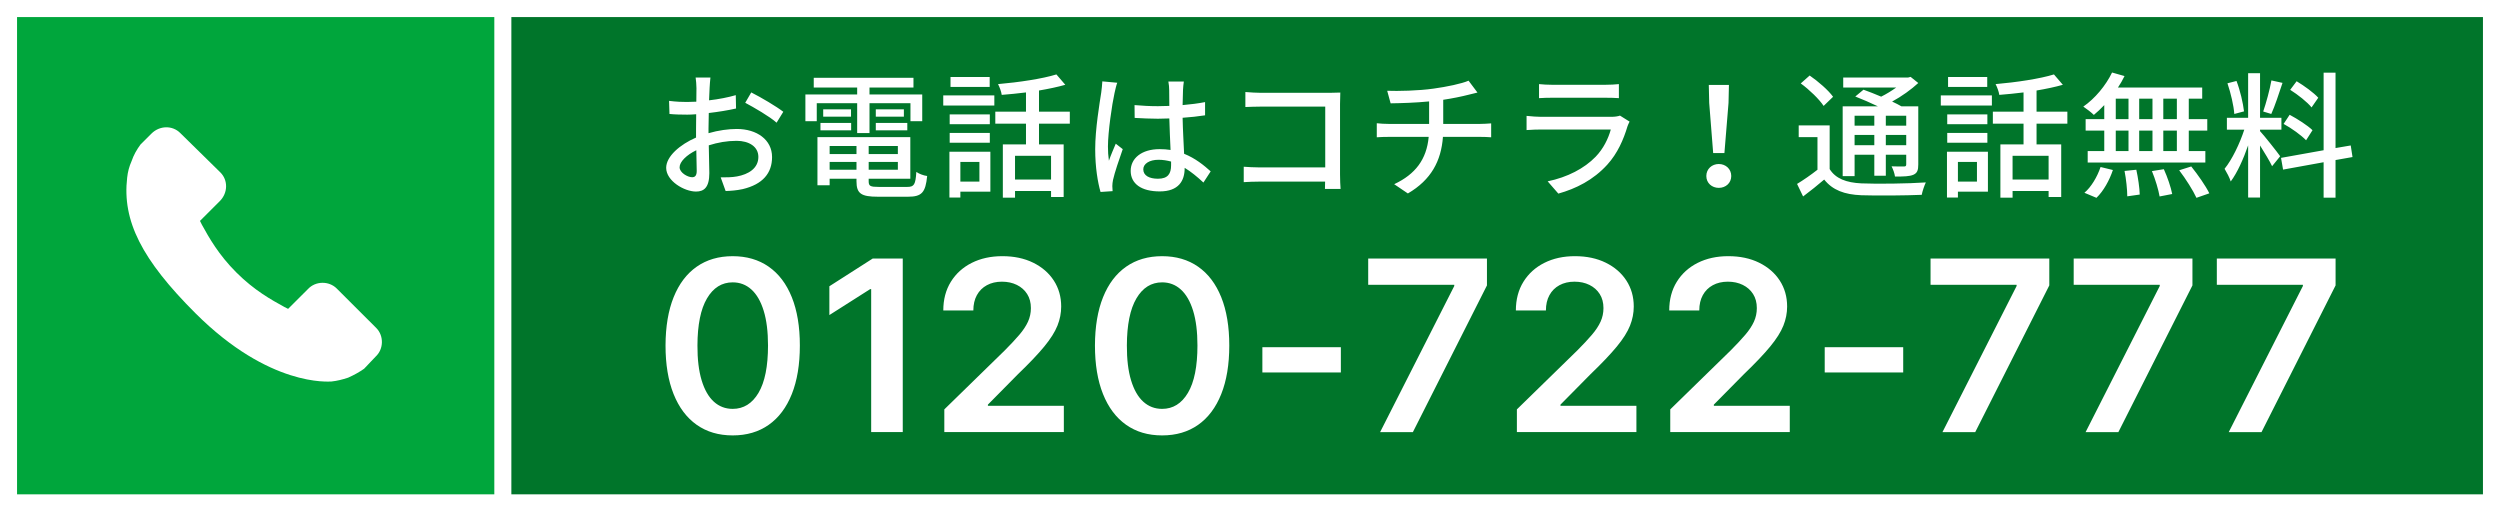
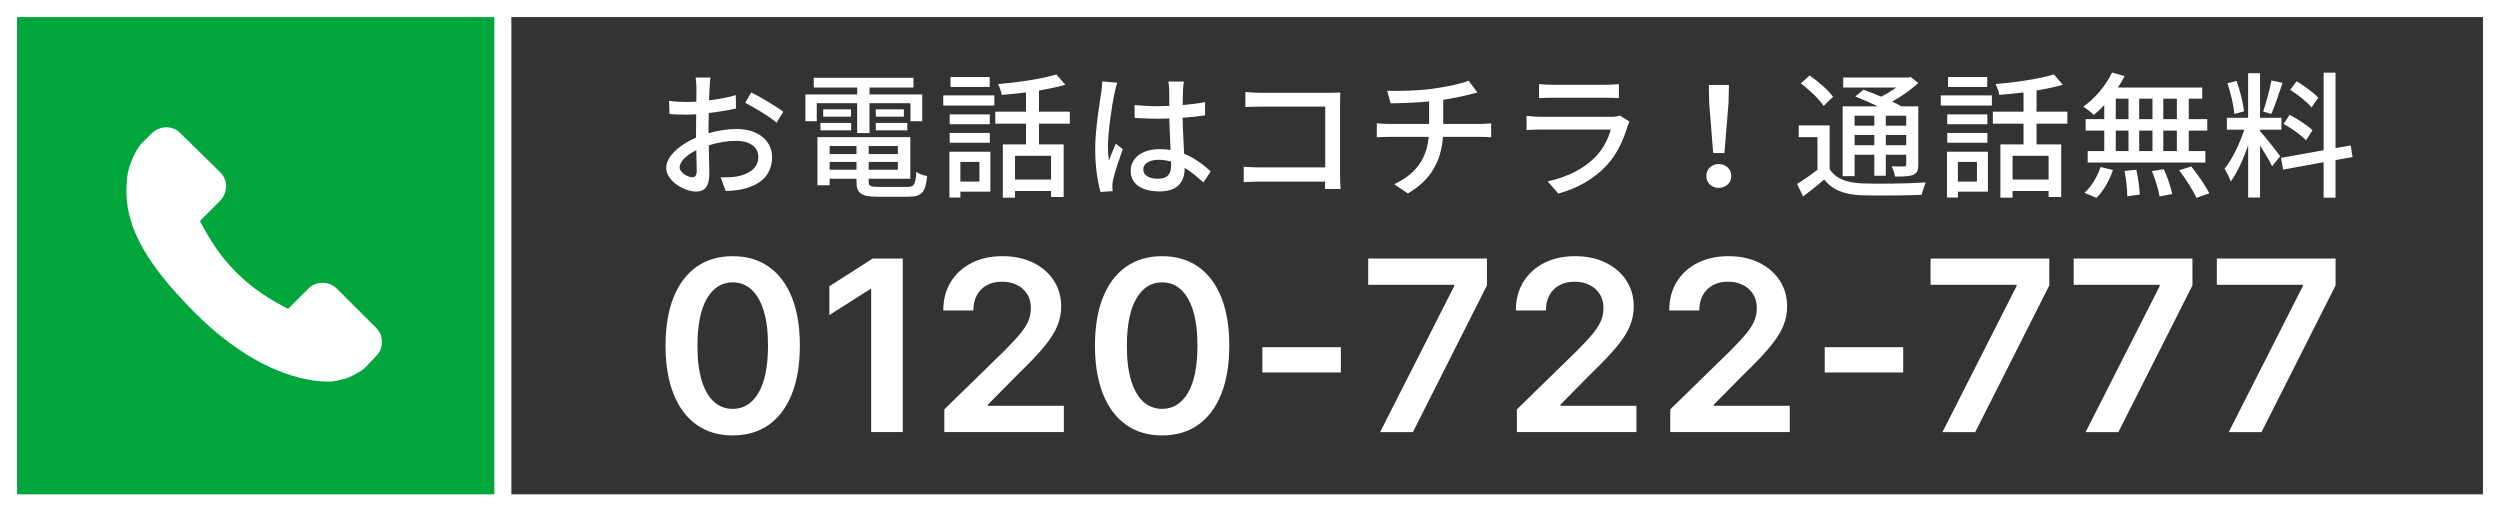
<svg xmlns="http://www.w3.org/2000/svg" id="_レイヤー_1" data-name=" レイヤー 1" version="1.1" viewBox="0 0 440 90">
  <rect x="0" y="0" width="440" height="90" fill="#333333" stroke="none" />
  <defs>
    <style>
      .cls-1 {
        fill: #00a63c;
      }

      .cls-1, .cls-2, .cls-3 {
        stroke-width: 0px;
      }

      .cls-2 {
        fill: #00752a;
      }

      .cls-3 {
        fill: #fff;
      }
    </style>
  </defs>
  <g>
-     <rect class="cls-2" x="1.5" y="1.5" width="437" height="87" />
    <path class="cls-3" d="M437,3v84H3V3h434M440,0H0v90h440V0h0Z" />
  </g>
  <g>
    <rect class="cls-1" x="1.5" y="1.5" width="87" height="87" />
    <path class="cls-3" d="M87,3v84H3V3h84M90,0H0v90h90V0h0Z" />
  </g>
  <path class="cls-3" d="M66.22,57.723l-6.969-6.957c-1.349-1.343-3.709-1.343-5.058.115l-3.485,3.478c-.225-.113-.45-.229-.674-.342-2.248-1.234-5.283-2.911-8.43-6.058-3.147-3.136-4.833-6.167-6.07-8.406-.112-.228-.225-.452-.337-.675l2.36-2.357,1.124-1.121c1.461-1.461,1.461-3.703.112-5.046l-7.082-6.954c-1.349-1.346-3.597-1.346-5.058.115l-1.911,1.903h0c-.674.899-1.236,1.908-1.574,2.916-.449,1.01-.674,1.908-.787,2.919-.899,7.625,2.585,14.467,12.027,23.888,13.039,13.011,23.492,12.003,23.942,12.003,1.012-.113,1.911-.34,2.922-.674,1.012-.448,2.023-1.011,2.81-1.572h0l2.023-2.129c1.461-1.349,1.461-3.703.112-5.046h0Z" />
  <path class="cls-3" d="M406.834,18.906l1.181-1.704c-.795-.888-2.459-2.088-3.809-2.904l-1.133,1.512c1.374.864,3.014,2.16,3.761,3.096ZM407.003,22.914c-.868-.84-2.628-1.968-4.026-2.712l-1.061,1.608c1.422.768,3.134,2.016,3.954,2.88l1.133-1.776ZM326.407,27.233h3.472v3.696h2.025v-3.696h3.592v1.68c0,.288-.096.384-.362.384-.289,0-1.205.024-2.218-.024.265.504.53,1.248.603,1.8,1.543,0,2.555-.024,3.23-.312.699-.312.868-.816.868-1.824v-10.223h-2.965c-.458-.264-1.013-.552-1.639-.84,1.688-.912,3.351-2.112,4.605-3.264l-1.35-1.08-.458.12h-11.403v1.752h9.33c-.796.576-1.736,1.152-2.652,1.608-1.061-.456-2.17-.888-3.11-1.224l-1.446,1.2c1.229.48,2.676,1.104,3.978,1.728h-6.196v12.287h2.098v-3.768ZM331.904,20.37h3.592v1.752h-3.592v-1.752ZM331.904,23.754h3.592v1.8h-3.592v-1.8ZM326.407,20.37h3.472v1.752h-3.472v-1.752ZM326.407,23.754h3.472v1.8h-3.472v-1.8ZM380.089,34.577l2.218-.432c-.217-1.152-.844-3-1.471-4.368l-2.097.336c.603,1.44,1.157,3.312,1.35,4.464ZM282.537,17.202c.82,0,1.784.024,2.387.072v-2.472c-.603.072-1.591.12-2.363.12h-9.402c-.771,0-1.639-.048-2.29-.12v2.472c.675-.048,1.543-.072,2.29-.072h9.378ZM283.501,22.794c-.434,1.584-1.302,3.384-2.676,4.8-1.977,2.04-4.942,3.6-8.438,4.32l1.88,2.16c3.086-.864,6.148-2.376,8.631-5.112,1.784-1.968,2.845-4.392,3.544-6.744.048-.192.241-.552.362-.816l-1.688-1.056c-.313.12-.892.216-1.543.216h-12.343c-.699,0-1.615-.072-2.556-.168v2.496c.916-.072,1.977-.096,2.556-.096h12.271ZM302.507,33.065c1.205,0,2.194-.84,2.194-2.088s-.988-2.112-2.194-2.112-2.194.864-2.194,2.112.988,2.088,2.194,2.088ZM401.723,14.586l-1.953-.432c-.289,1.632-.94,4.008-1.446,5.472l1.422.432c.627-1.368,1.35-3.6,1.977-5.472ZM301.519,26.945h1.977l.723-8.831.072-3.168h-3.544l.072,3.168.699,8.831ZM401.82,29.849l7.136-1.296v6.24h2.097v-6.624l2.989-.528-.313-2.04-2.676.456v-13.271h-2.097v13.655l-7.498,1.344.362,2.064ZM320.959,18.642l1.664-1.608c-.82-1.152-2.628-2.712-4.123-3.744l-1.567,1.392c1.519,1.104,3.255,2.784,4.026,3.96ZM366.854,33.929l2.122.888c1.254-1.2,2.29-3.096,2.893-4.896l-2.17-.528c-.579,1.728-1.663,3.552-2.845,4.536ZM349.753,13.554h-6.895v1.752h6.895v-1.752ZM374.4,34.553l2.194-.312c-.024-1.104-.289-2.952-.603-4.368l-2.073.216c.289,1.44.482,3.336.482,4.464ZM370.35,18.498v2.472h-3.279v2.016h3.279v3.6h-2.917v2.016h20.709v-2.016h-2.917v-3.6h3.255v-2.016h-3.255v-3.6h2.363v-1.968h-14.827c.434-.648.82-1.32,1.157-2.016l-2.194-.624c-1.109,2.304-3.013,4.584-5.063,6,.555.36,1.447,1.056,1.856,1.464.603-.504,1.23-1.08,1.832-1.728ZM380.74,17.37h2.387v3.6h-2.387v-3.6ZM380.74,22.986h2.387v3.6h-2.387v-3.6ZM376.497,17.37h2.339v3.6h-2.339v-3.6ZM376.497,22.986h2.339v3.6h-2.339v-3.6ZM372.375,17.37h2.242v3.6h-2.242v-3.6ZM372.375,22.986h2.242v3.6h-2.242v-3.6ZM342.665,34.769h1.929v-1.032h5.28v-7.032h-7.208v8.064ZM344.593,28.505h3.351v3.456h-3.351v-3.456ZM350.572,16.794h-8.992v1.776h8.992v-1.776ZM394.949,19.602c-.169-1.44-.675-3.672-1.326-5.352l-1.591.408c.579,1.704,1.109,3.96,1.205,5.4l1.712-.456ZM392.61,31.937c1.133-1.512,2.242-3.96,3.062-6.36v9.192h2.097v-9.167c.796,1.272,1.712,2.784,2.121,3.648l1.422-1.752c-.506-.72-2.821-3.648-3.544-4.416v-.264h3.761v-2.088h-3.761v-7.848h-2.097v7.848h-3.737v2.088h3.062c-.795,2.448-2.17,5.304-3.472,6.888.362.6.892,1.584,1.085,2.232ZM349.777,20.13h-7.064v1.728h7.064v-1.728ZM342.713,25.121h7.064v-1.728h-7.064v1.728ZM174.208,20.13h-7.064v1.728h7.064v-1.728ZM301.634,71.217l5.289-5.354c1.988-1.909,3.533-3.535,4.637-4.877,1.104-1.342,1.875-2.565,2.315-3.669.439-1.104.659-2.227.659-3.371,0-1.71-.432-3.231-1.296-4.564-.864-1.332-2.075-2.381-3.633-3.147-1.558-.766-3.366-1.148-5.424-1.148-2.028,0-3.823.393-5.386,1.178-1.563.786-2.789,1.894-3.678,3.326-.889,1.432-1.333,3.117-1.333,5.056h5.289c0-1.044.207-1.944.622-2.7.414-.756,1.001-1.34,1.76-1.752.759-.412,1.643-.619,2.652-.619.979,0,1.853.189,2.622.567.769.378,1.373.912,1.813,1.603.439.691.659,1.519.659,2.483,0,.845-.17,1.641-.509,2.386-.34.746-.849,1.516-1.528,2.312-.679.796-1.528,1.705-2.547,2.729l-10.653,10.396v3.997h21.036v-4.624h-13.365v-.209ZM199,30.065c0,2.28,1.88,3.624,5.111,3.624,3.327,0,4.388-1.872,4.388-4.08v-.072c1.109.672,2.194,1.56,3.303,2.592l1.278-1.968c-1.205-1.08-2.7-2.304-4.677-3.096-.072-1.824-.217-3.96-.265-6.336,1.374-.096,2.724-.24,3.954-.432v-2.328c-1.229.24-2.555.408-3.954.528.024-1.08.048-2.088.072-2.688.024-.48.072-.984.145-1.464h-2.724c.096.456.145,1.104.145,1.512,0,.6.024,1.608.024,2.784-.675.024-1.326.048-2.001.048-1.422,0-2.748-.072-4.122-.192l.024,2.256c1.398.072,2.7.144,4.074.144.675,0,1.35-.024,2.025-.048.048,1.848.145,3.888.217,5.544-.603-.096-1.254-.144-1.929-.144-3.182,0-5.087,1.632-5.087,3.816ZM206.112,28.433v.648c0,1.488-.555,2.376-2.314,2.376-1.519,0-2.58-.552-2.58-1.656,0-.984,1.085-1.68,2.676-1.68.771,0,1.495.12,2.218.312ZM240.803,50.128h15.148v.209l-13.05,25.713h5.768l13.035-25.818v-4.728h-20.901v4.623ZM173.869,71.217l5.289-5.354c1.988-1.909,3.533-3.535,4.637-4.877,1.104-1.342,1.875-2.565,2.315-3.669.439-1.104.659-2.227.659-3.371,0-1.71-.432-3.231-1.296-4.564-.864-1.332-2.075-2.381-3.633-3.147-1.558-.766-3.366-1.148-5.424-1.148-2.028,0-3.823.393-5.386,1.178-1.563.786-2.789,1.894-3.678,3.326-.889,1.432-1.333,3.117-1.333,5.056h5.289c0-1.044.207-1.944.622-2.7.414-.756,1.001-1.34,1.76-1.752.759-.412,1.643-.619,2.652-.619.979,0,1.853.189,2.622.567.769.378,1.373.912,1.813,1.603.439.691.659,1.519.659,2.483,0,.845-.17,1.641-.509,2.386-.34.746-.849,1.516-1.528,2.312-.679.796-1.528,1.705-2.547,2.729l-10.653,10.396v3.997h21.036v-4.624h-13.365v-.209ZM254.008,21.81v-4.248c1.615-.24,3.255-.576,4.46-.888.386-.096.916-.216,1.567-.384l-1.567-2.088c-1.205.528-3.857,1.08-6.148,1.392-2.628.384-6.34.456-8.173.384l.603,2.208c1.76-.024,4.388-.096,6.774-.336v3.96h-7.04c-.747,0-1.591-.048-2.17-.12v2.472c.603-.048,1.447-.072,2.194-.072h6.943c-.362,3.96-2.339,6.576-6.075,8.327l2.411,1.632c4.098-2.4,5.858-5.712,6.172-9.959h6.509c.627,0,1.398.024,1.977.072v-2.448c-.53.048-1.519.096-2.025.096h-6.413ZM182.863,15.93c1.688-.288,3.303-.624,4.629-1.008l-1.567-1.824c-2.459.768-6.654,1.392-10.27,1.704.265.504.579,1.344.651,1.896,1.374-.096,2.821-.264,4.267-.432v3.384h-5.4v2.112h5.4v3.648h-4.074v9.383h2.146v-1.176h6.341v1.056h2.218v-9.263h-4.34v-3.648h5.424v-2.112h-5.424v-3.72ZM184.985,27.425v4.176h-6.341v-4.176h6.341ZM233.194,33.257h2.748c-.048-.528-.096-1.704-.096-2.544v-12.407c0-.624.024-1.488.048-2.016-.434.024-1.278.048-1.929.048h-11.982c-.796,0-1.953-.072-2.797-.144v2.64c.627-.024,1.856-.072,2.797-.072h11.259v10.703h-11.548c-1.037,0-2.097-.072-2.797-.12v2.712c.699-.048,1.904-.096,2.893-.096h11.427c0,.504-.024.96-.024,1.296ZM210.87,46.936c-1.768-1.233-3.881-1.849-6.338-1.849s-4.568.617-6.33,1.849c-1.763,1.233-3.117,3.02-4.06,5.362-.944,2.342-1.421,5.178-1.431,8.509,0,3.331.472,6.177,1.416,8.539.944,2.362,2.297,4.166,4.06,5.414,1.763,1.248,3.878,1.872,6.345,1.872s4.582-.621,6.345-1.864c1.763-1.243,3.116-3.045,4.06-5.407.944-2.361,1.416-5.213,1.416-8.554,0-3.321-.472-6.155-1.416-8.501-.944-2.346-2.3-4.136-4.068-5.369ZM209.08,69.136c-1.114,1.884-2.63,2.826-4.547,2.826-1.279,0-2.382-.42-3.311-1.26-.929-.84-1.646-2.09-2.15-3.751-.505-1.66-.752-3.709-.742-6.145.01-3.639.569-6.401,1.678-8.285,1.109-1.884,2.617-2.826,4.525-2.826,1.268,0,2.367.42,3.296,1.26.929.84,1.648,2.086,2.158,3.736.509,1.651.764,3.689.764,6.115,0,3.669-.557,6.446-1.671,8.33ZM274.641,71.217l5.289-5.354c1.988-1.909,3.533-3.535,4.637-4.877,1.104-1.342,1.875-2.565,2.315-3.669.439-1.104.659-2.227.659-3.371,0-1.71-.432-3.231-1.296-4.564-.864-1.332-2.075-2.381-3.633-3.147-1.558-.766-3.366-1.148-5.424-1.148-2.028,0-3.823.393-5.386,1.178-1.563.786-2.789,1.894-3.678,3.326-.889,1.432-1.333,3.117-1.333,5.056h5.289c0-1.044.207-1.944.622-2.7.414-.756,1.001-1.34,1.76-1.752.759-.412,1.643-.619,2.652-.619.979,0,1.853.189,2.622.567.769.378,1.373.912,1.813,1.603.439.691.659,1.519.659,2.483,0,.845-.17,1.641-.509,2.386-.34.746-.849,1.516-1.528,2.312-.679.796-1.528,1.705-2.547,2.729l-10.653,10.396v3.997h21.036v-4.624h-13.365v-.209ZM383.537,29.969c1.157,1.512,2.459,3.576,3.038,4.848l2.266-.792c-.627-1.296-2.025-3.288-3.182-4.728l-2.122.672ZM364.969,50.128h15.148v.209l-13.05,25.713h5.768l13.035-25.818v-4.728h-20.901v4.623ZM390.162,50.128h15.148v.209l-13.05,25.713h5.768l13.035-25.818v-4.728h-20.901v4.623ZM358.432,15.93c1.688-.288,3.303-.624,4.629-1.008l-1.567-1.824c-2.459.768-6.654,1.392-10.27,1.704.265.504.579,1.344.651,1.896,1.374-.096,2.821-.264,4.267-.432v3.384h-5.4v2.112h5.4v3.648h-4.074v9.383h2.146v-1.176h6.341v1.056h2.218v-9.263h-4.34v-3.648h5.424v-2.112h-5.424v-3.72ZM360.553,27.425v4.176h-6.341v-4.176h6.341ZM327.613,32.273c-2.652-.12-4.557-.84-5.593-2.52v-7.68h-5.448v2.064h3.303v5.736c-1.157.912-2.483,1.824-3.592,2.496l1.061,2.208c1.35-1.008,2.555-1.992,3.713-2.976,1.471,1.848,3.544,2.64,6.533,2.76,2.797.096,7.859.048,10.632-.072.121-.648.482-1.68.723-2.184-3.062.216-8.607.288-11.331.168ZM321.15,65.549h13.814v-4.445h-13.814v4.445ZM339.776,50.128h15.148v.209l-13.05,25.713h5.768l13.035-25.818v-4.728h-20.901v4.623ZM222.177,65.549h13.814v-4.445h-13.814v4.445ZM135.291,46.936c-1.768-1.233-3.881-1.849-6.338-1.849s-4.567.617-6.33,1.849c-1.763,1.233-3.116,3.02-4.06,5.362-.944,2.342-1.421,5.178-1.431,8.509,0,3.331.472,6.177,1.416,8.539.944,2.362,2.297,4.166,4.06,5.414,1.763,1.248,3.878,1.872,6.345,1.872s4.582-.621,6.345-1.864c1.763-1.243,3.116-3.045,4.06-5.407.944-2.361,1.416-5.213,1.416-8.554,0-3.321-.472-6.155-1.416-8.501-.944-2.346-2.3-4.136-4.068-5.369ZM133.501,69.136c-1.114,1.884-2.63,2.826-4.547,2.826-1.279,0-2.382-.42-3.311-1.26-.929-.84-1.646-2.09-2.15-3.751-.504-1.66-.752-3.709-.742-6.145.01-3.639.569-6.401,1.678-8.285,1.109-1.884,2.617-2.826,4.525-2.826,1.268,0,2.367.42,3.296,1.26.929.84,1.648,2.086,2.157,3.736.51,1.651.764,3.689.764,6.115,0,3.669-.557,6.446-1.671,8.33ZM150.863,23.418h2.17v-5.256h7.208v3.168h2.073v-4.704h-9.282v-1.224h7.739v-1.704h-17.551v1.704h7.642v1.224h-9.113v4.704h2.001v-3.168h7.112v5.256ZM154.141,22.938h5.545v-1.296h-5.545v1.296ZM167.096,34.769h1.929v-1.032h5.28v-7.032h-7.208v8.064ZM169.025,28.505h3.351v3.456h-3.351v-3.456ZM195.818,33.641c-.024-.288-.024-.648-.048-.888,0-.288.048-.768.121-1.08.265-1.224,1.085-3.648,1.712-5.424l-1.229-.96c-.362.864-.868,2.016-1.206,3-.12-.864-.169-1.656-.169-2.496,0-2.544.723-7.488,1.157-9.407.096-.432.313-1.416.482-1.824l-2.628-.24c-.024.624-.12,1.368-.193,1.968-.289,1.896-1.061,6.408-1.061,9.959,0,3.216.458,5.88.94,7.536l2.122-.144ZM137.86,19.674c-1.206-.936-3.881-2.52-5.641-3.408l-1.061,1.824c1.495.792,4.364,2.448,5.521,3.504l1.181-1.92ZM174.184,13.554h-6.895v1.752h6.895v-1.752ZM122.503,24.21c-2.821,1.224-5.256,3.312-5.256,5.328,0,2.304,3.182,4.176,5.256,4.176,1.398,0,2.339-.72,2.339-3.24,0-.936-.072-2.928-.096-4.896,1.591-.504,3.206-.792,4.894-.792,2.17,0,3.833,1.008,3.833,2.832,0,2.016-1.76,3.072-3.761,3.432-.892.168-1.905.168-2.869.168l.868,2.4c.868-.024,1.929-.096,3.013-.336,3.52-.84,5.159-2.808,5.159-5.64,0-3.048-2.676-4.944-6.22-4.944-1.446,0-3.23.24-4.966.744v-.816c0-.84.024-1.776.048-2.736,1.664-.192,3.423-.48,4.798-.792l-.048-2.352c-1.302.384-3.014.72-4.701.912.048-.84.072-1.608.096-2.184.024-.576.096-1.368.145-1.824h-2.604c.072.432.145,1.368.145,1.872,0,.432-.024,1.296-.024,2.376-.579.024-1.133.048-1.639.048-.868,0-1.808-.024-3.158-.192l.072,2.304c.94.096,2.073.12,3.134.12.458,0,.989-.024,1.567-.072-.024.888-.024,1.776-.024,2.616v1.488ZM122.551,26.441c.024,1.536.072,2.904.072,3.648,0,.792-.289,1.104-.796,1.104-.82,0-2.218-.816-2.218-1.752,0-.96,1.205-2.16,2.941-3ZM159.686,32.897h-5.015c-1.495,0-1.784-.144-1.784-.984v-.456h7.329v-7.32h-16.345v8.471h2.146v-1.152h4.725v.456c0,2.16.82,2.712,3.785,2.712h5.28c2.435,0,3.086-.744,3.375-3.648-.603-.072-1.447-.384-1.905-.72-.145,2.232-.386,2.64-1.591,2.64ZM152.888,25.697h5.135v1.416h-5.135v-1.416ZM152.888,28.505h5.135v1.368h-5.135v-1.368ZM150.742,29.873h-4.725v-1.368h4.725v1.368ZM150.742,27.113h-4.725v-1.416h4.725v1.416ZM175.004,16.794h-8.992v1.776h8.992v-1.776ZM154.141,19.242v1.296h4.942v-1.296h-4.942ZM167.144,25.121h7.064v-1.728h-7.064v1.728ZM144.402,22.938h5.4v-1.296h-5.4v1.296ZM144.884,19.242v1.296h4.894v-1.296h-4.894ZM145.969,50.381v5.071l7.177-4.564h.18v25.161h5.559v-30.545h-5.289l-7.626,4.877Z" />
</svg>